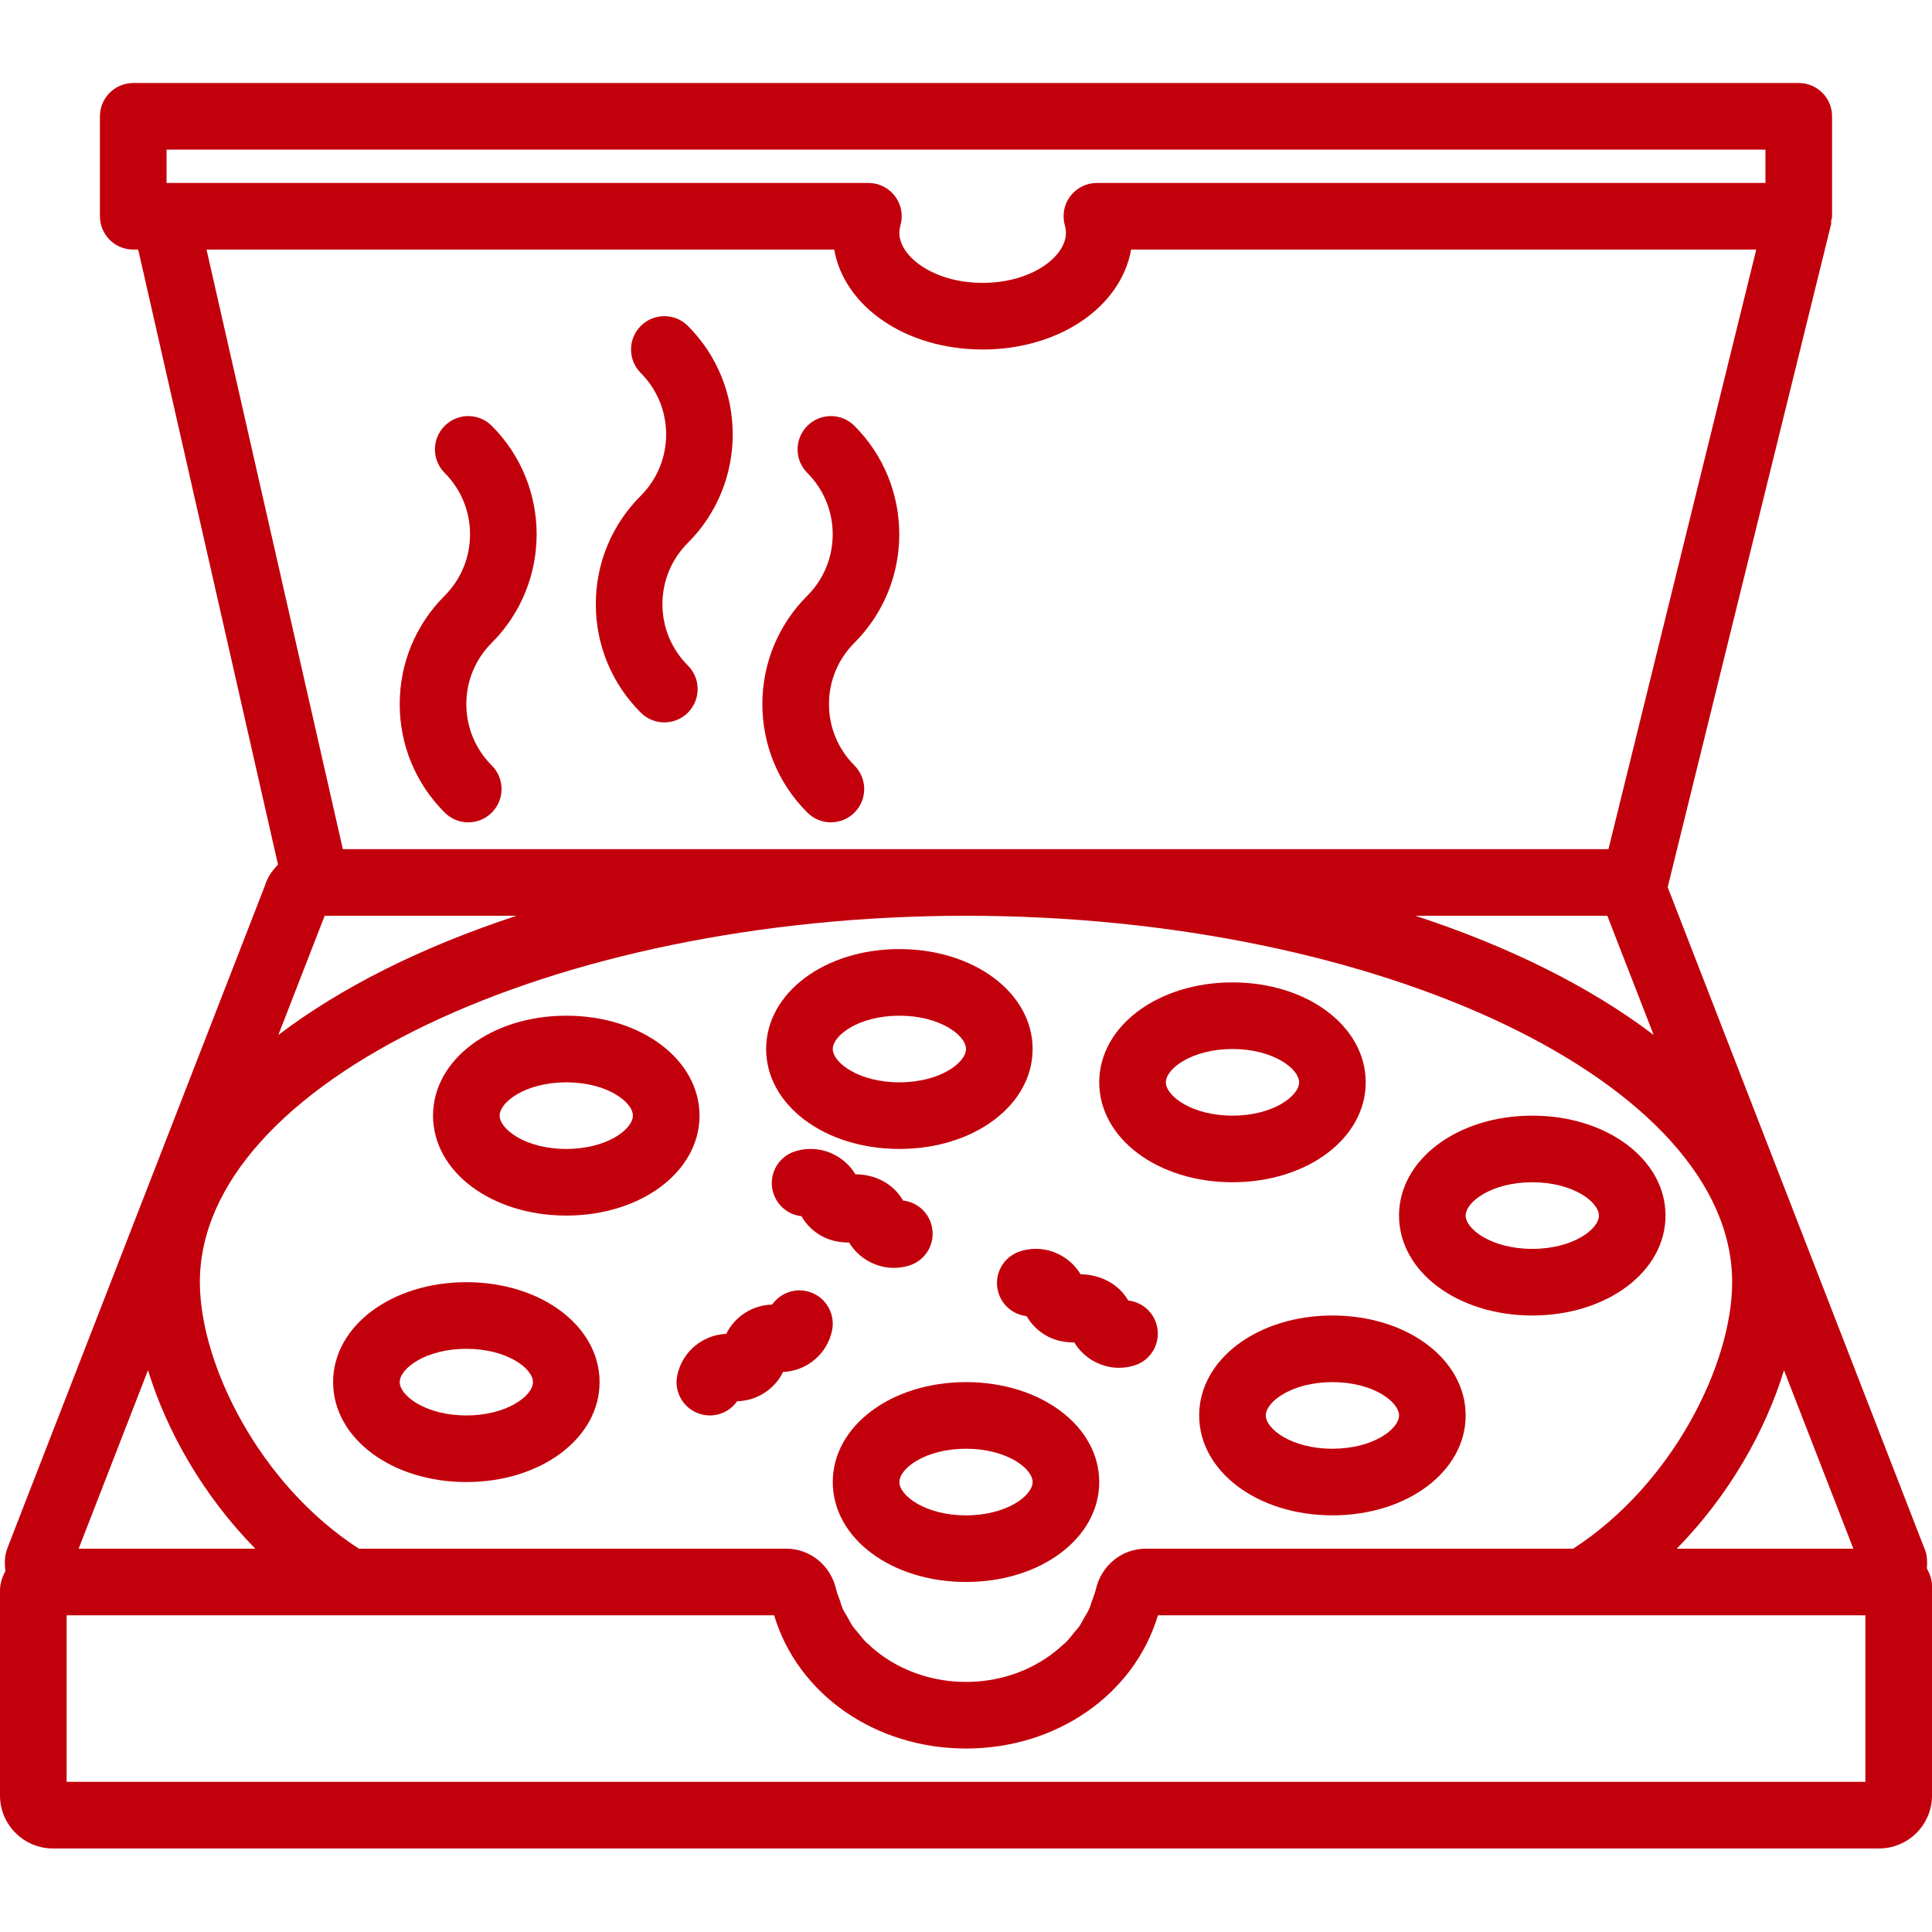
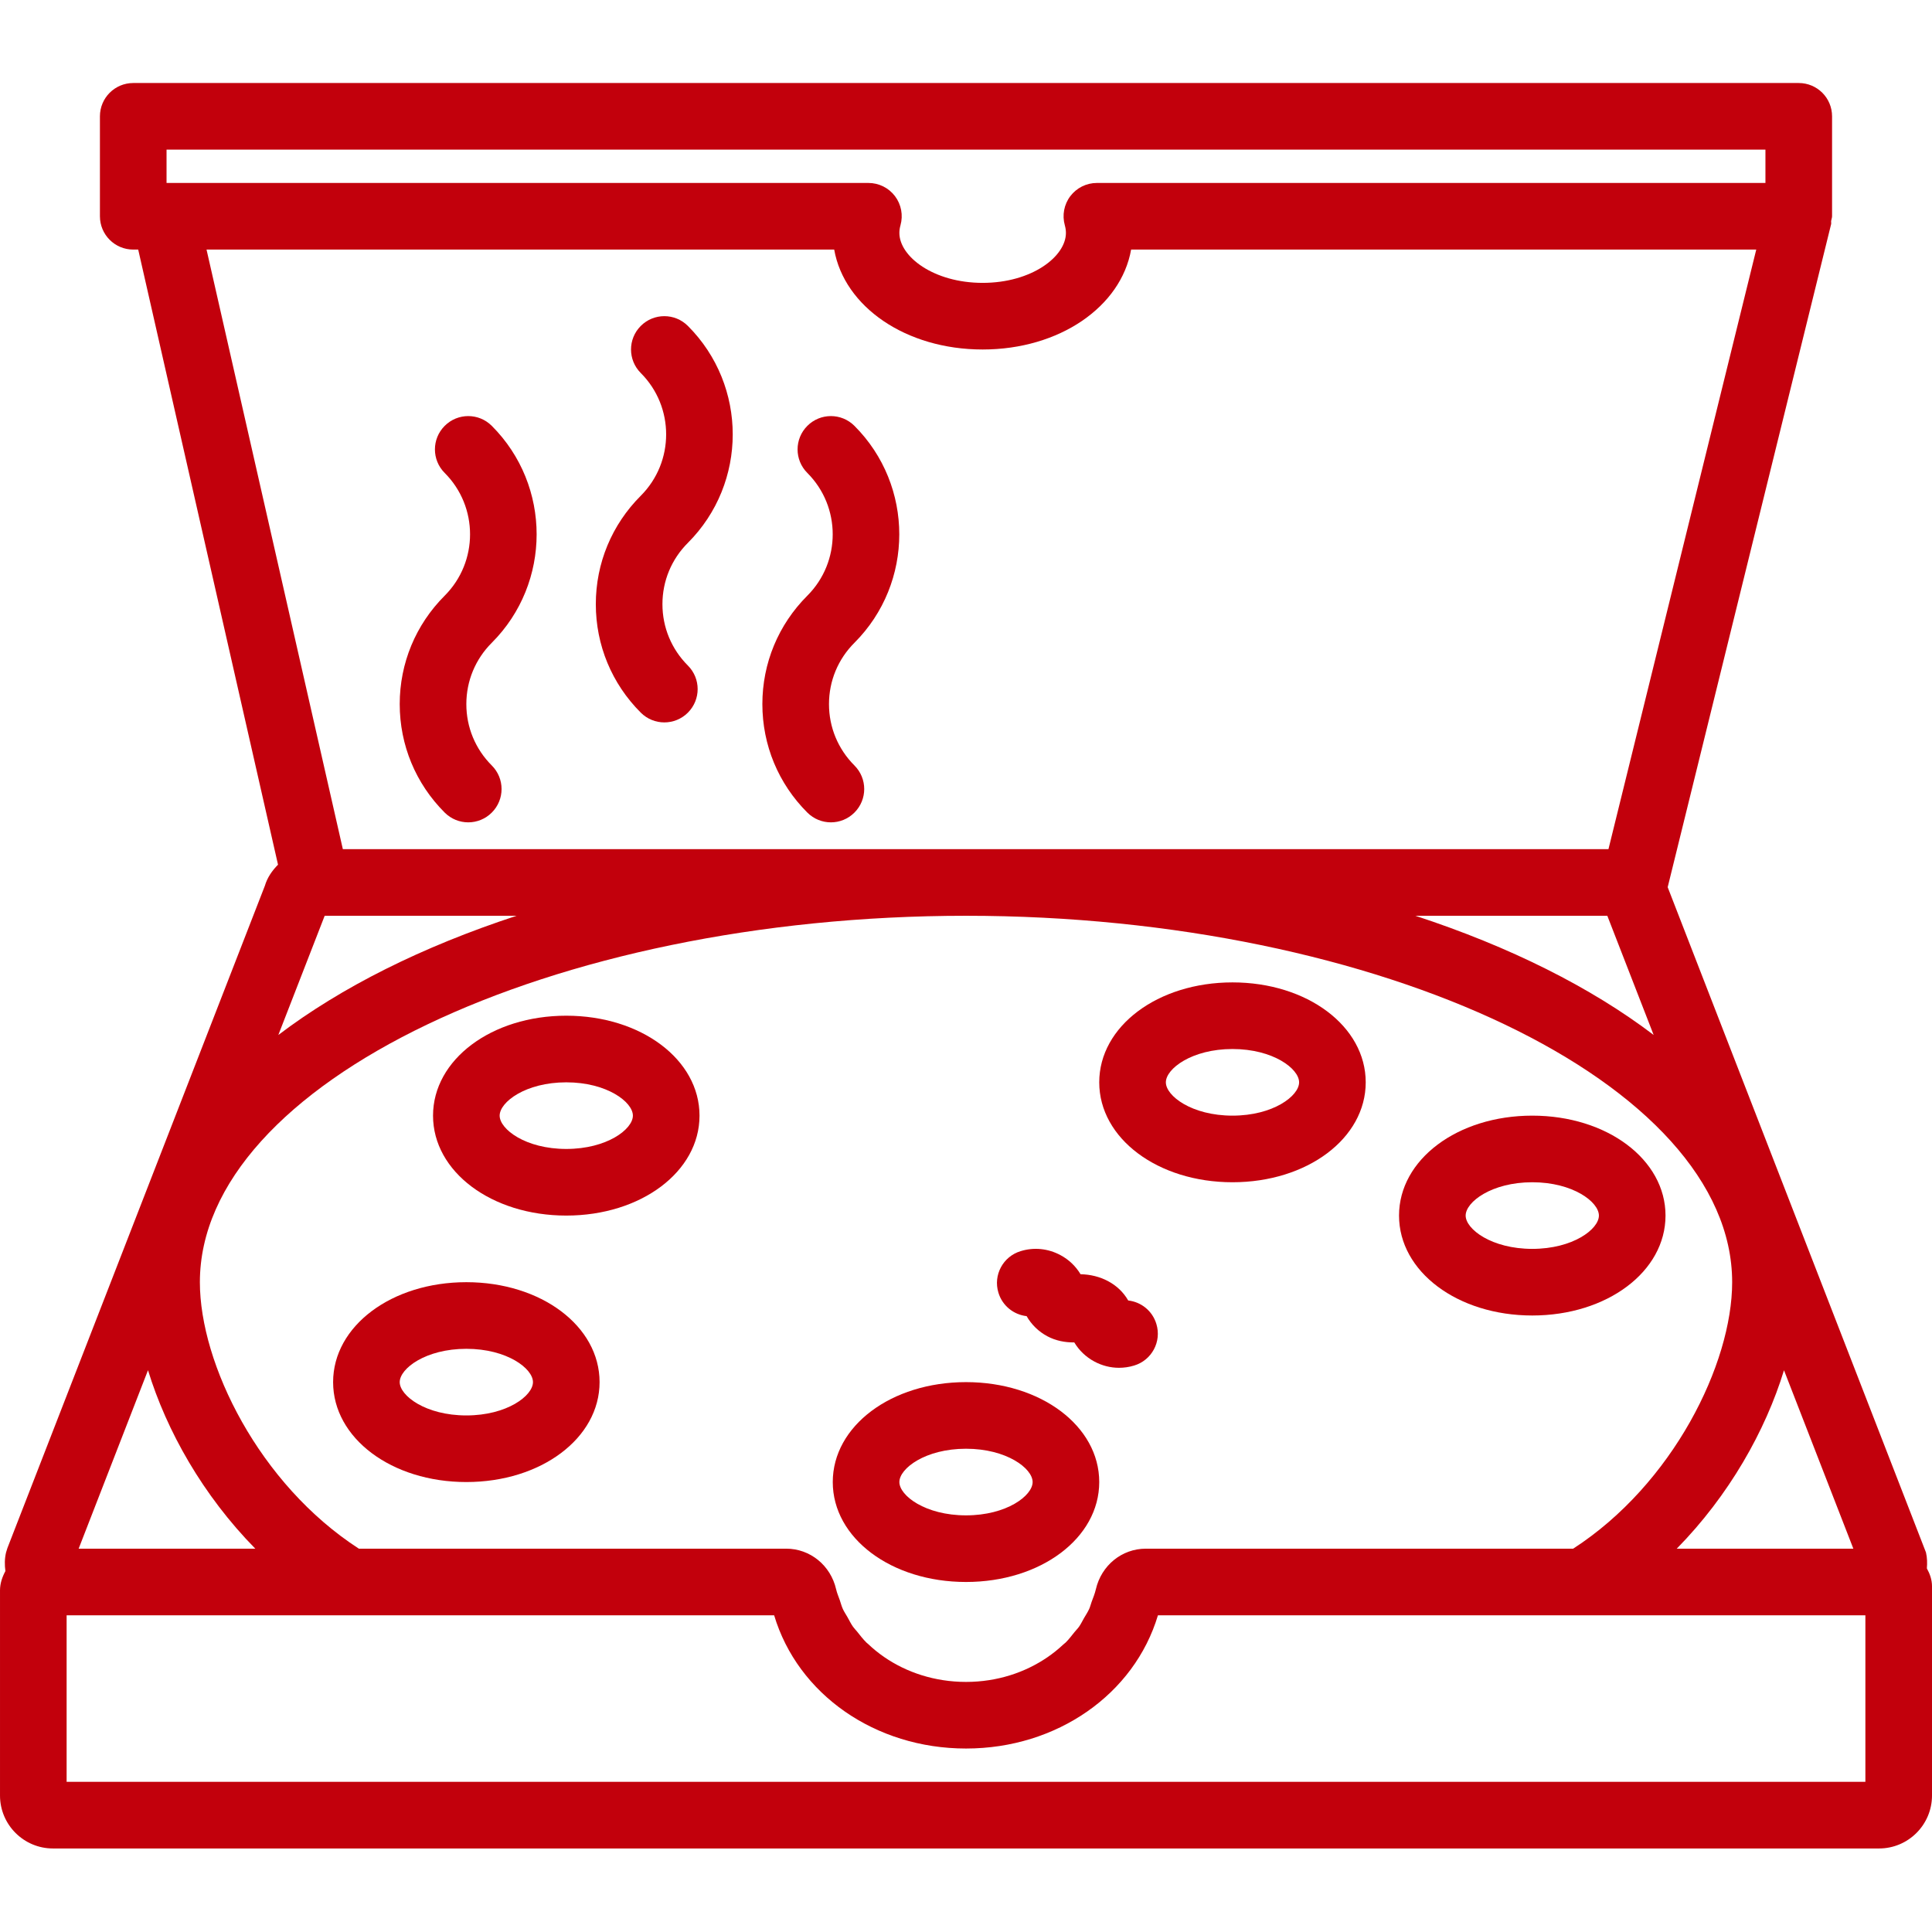
<svg xmlns="http://www.w3.org/2000/svg" height="512px" viewBox="0 -22 512 512" width="512px" class="">
  <g>
    <path d="m202.035 164.598c0 10.848 4.23 21.062 11.918 28.742 1.723 1.723 3.984 2.59 6.242 2.59 2.262 0 4.52-.867 6.242-2.59 3.453-3.449 3.453-9.027 0-12.48-4.344-4.344-6.746-10.117-6.746-16.258 0-6.145 2.395-11.918 6.746-16.262 15.844-15.848 15.844-41.641 0-57.484-3.453-3.453-9.031-3.453-12.48 0-3.453 3.453-3.453 9.031 0 12.48 8.961 8.969 8.961 23.551 0 32.52-7.691 7.691-11.922 17.895-11.922 28.742zm0 0" data-original="#000000" class="active-path" data-old_color="#000000" fill="#C2000C" />
    <path d="m105.93 164.598c0 10.848 4.23 21.062 11.918 28.742 1.723 1.723 3.98 2.59 6.242 2.59 2.258 0 4.52-.867 6.242-2.59 3.453-3.449 3.453-9.027 0-12.48-4.352-4.344-6.746-10.117-6.746-16.258 0-6.145 2.395-11.918 6.746-16.262 15.844-15.848 15.844-41.641 0-57.484-3.453-3.453-9.031-3.453-12.48 0-3.453 3.453-3.453 9.031 0 12.48 8.957 8.969 8.957 23.551 0 32.52-7.691 7.691-11.922 17.895-11.922 28.742zm0 0" data-original="#000000" class="active-path" data-old_color="#000000" fill="#C2000C" />
    <path d="m157.898 138.117c0 10.848 4.23 21.062 11.918 28.742 1.723 1.723 3.98 2.586 6.242 2.586 2.258 0 4.52-.863 6.242-2.586 3.449-3.453 3.449-9.031 0-12.48-4.344-4.344-6.746-10.117-6.746-16.262 0-6.141 2.395-11.918 6.746-16.258 15.844-15.848 15.844-41.641 0-57.484-3.453-3.453-9.031-3.453-12.484 0-3.449 3.449-3.449 9.027 0 12.48 8.961 8.969 8.961 23.551 0 32.52-7.688 7.688-11.918 17.891-11.918 28.742zm0 0" data-original="#000000" class="active-path" data-old_color="#000000" fill="#C2000C" />
    <path d="m123.586 317.793c-19.801 0-35.309 11.625-35.309 26.484 0 14.855 15.508 26.48 35.309 26.48 19.801 0 35.309-11.625 35.309-26.48 0-14.859-15.508-26.484-35.309-26.484zm0 35.312c-10.777 0-17.656-5.227-17.656-8.828 0-3.602 6.879-8.828 17.656-8.828 10.777 0 17.656 5.227 17.656 8.828 0 3.602-6.879 8.828-17.656 8.828zm0 0" data-original="#000000" class="active-path" data-old_color="#000000" fill="#C2000C" />
    <path d="m150.07 247.172c-19.801 0-35.312 11.629-35.312 26.484s15.512 26.484 35.312 26.484c19.797 0 35.309-11.629 35.309-26.484 0-14.859-15.508-26.484-35.309-26.484zm0 35.312c-10.781 0-17.656-5.227-17.656-8.828s6.875-8.828 17.656-8.828c10.777 0 17.652 5.227 17.652 8.828s-6.875 8.828-17.652 8.828zm0 0" data-original="#000000" class="active-path" data-old_color="#000000" fill="#C2000C" />
-     <path d="m238.344 282.484c19.801 0 35.312-11.629 35.312-26.484 0-14.859-15.512-26.484-35.312-26.484-19.797 0-35.309 11.625-35.309 26.484 0 14.855 15.508 26.484 35.309 26.484zm0-35.312c10.781 0 17.656 5.227 17.656 8.828s-6.875 8.828-17.656 8.828c-10.777 0-17.652-5.227-17.652-8.828s6.875-8.828 17.652-8.828zm0 0" data-original="#000000" class="active-path" data-old_color="#000000" fill="#C2000C" />
    <path d="m326.621 291.309c19.801 0 35.309-11.625 35.309-26.48 0-14.859-15.508-26.484-35.309-26.484-19.801 0-35.312 11.625-35.312 26.484 0 14.855 15.512 26.48 35.312 26.48zm0-35.309c10.777 0 17.656 5.227 17.656 8.828s-6.879 8.828-17.656 8.828-17.656-5.227-17.656-8.828 6.879-8.828 17.656-8.828zm0 0" data-original="#000000" class="active-path" data-old_color="#000000" fill="#C2000C" />
    <path d="m441.379 300.137c0-14.855-15.512-26.48-35.309-26.48-19.801 0-35.312 11.625-35.312 26.48 0 14.859 15.512 26.484 35.312 26.484 19.797 0 35.309-11.625 35.309-26.484zm-35.309 8.828c-10.777 0-17.656-5.223-17.656-8.828 0-3.602 6.875-8.828 17.656-8.828 10.777 0 17.656 5.227 17.656 8.828 0 3.605-6.879 8.828-17.656 8.828zm0 0" data-original="#000000" class="active-path" data-old_color="#000000" fill="#C2000C" />
-     <path d="m353.105 326.621c-19.801 0-35.312 11.625-35.312 26.484 0 14.855 15.512 26.48 35.312 26.48 19.797 0 35.309-11.625 35.309-26.48 0-14.859-15.512-26.484-35.309-26.484zm0 35.309c-10.781 0-17.656-5.223-17.656-8.824 0-3.605 6.875-8.828 17.656-8.828 10.777 0 17.652 5.223 17.652 8.828 0 3.602-6.875 8.824-17.652 8.824zm0 0" data-original="#000000" class="active-path" data-old_color="#000000" fill="#C2000C" />
    <path d="m256 344.277c-19.801 0-35.309 11.625-35.309 26.48 0 14.859 15.508 26.484 35.309 26.484s35.309-11.625 35.309-26.484c0-14.855-15.508-26.48-35.309-26.48zm0 35.309c-10.777 0-17.656-5.227-17.656-8.828 0-3.602 6.875-8.828 17.656-8.828 10.777 0 17.656 5.227 17.656 8.828 0 3.602-6.879 8.828-17.656 8.828zm0 0" data-original="#000000" class="active-path" data-old_color="#000000" fill="#C2000C" />
-     <path d="m213.68 320.16c-3.566-.77-7.078.758-9.047 3.574-5.172.098-9.895 3.117-12.164 7.75-6.18.246-11.652 4.652-12.984 10.973-1.008 4.777 2.047 9.457 6.824 10.461.609.133 1.219.188 1.828.188 2.902 0 5.594-1.438 7.219-3.77 5.172-.098 9.895-3.117 12.164-7.75 6.18-.246 11.652-4.652 12.984-10.973 1-4.777-2.059-9.457-6.824-10.453zm0 0" data-original="#000000" class="active-path" data-old_color="#000000" fill="#C2000C" />
    <path d="m298.988 322.641c-2.566-4.484-7.477-6.867-12.629-6.957-1.273-2.117-3.09-3.867-5.332-5.066-3.266-1.754-7.02-2.145-10.551-1.051-4.668 1.414-7.309 6.34-5.887 11 1.051 3.496 4.07 5.844 7.477 6.223 1.27 2.234 3.152 4.078 5.473 5.324 2.234 1.199 4.723 1.668 7.16 1.641 1.27 2.121 3.09 3.867 5.32 5.066 2.043 1.094 4.273 1.66 6.523 1.66 1.352 0 2.703-.195 4.027-.602 4.668-1.41 7.309-6.336 5.887-10.996-1.051-3.516-4.066-5.863-7.469-6.242zm0 0" data-original="#000000" class="active-path" data-old_color="#000000" fill="#C2000C" />
-     <path d="m239.316 296.156c-2.57-4.484-7.398-6.949-12.633-6.957-1.27-2.117-3.09-3.863-5.332-5.066-3.266-1.746-7.02-2.133-10.547-1.047-4.672 1.41-7.309 6.336-5.891 10.996 1.051 3.496 4.07 5.844 7.48 6.223 1.27 2.234 3.152 4.078 5.473 5.324 2.23 1.199 4.73 1.668 7.156 1.641 1.273 2.121 3.09 3.867 5.324 5.066 2.039 1.094 4.273 1.66 6.523 1.66 1.348 0 2.699-.191 4.023-.598 4.672-1.414 7.309-6.34 5.891-11-1.043-3.512-4.062-5.863-7.469-6.242zm0 0" data-original="#000000" class="active-path" data-old_color="#000000" fill="#C2000C" />
    <path d="m510.641 393.648c.113-1.402.098-2.816-.238-4.23l-68.449-176.305 43.309-175.695c.07-.297-.027-.598.016-.898.055-.406.238-.777.238-1.211v-26.48c0-4.883-3.945-8.828-8.828-8.828h-441.379c-4.871 0-8.828 3.945-8.828 8.828v26.484c0 4.879 3.957 8.828 8.828 8.828h1.316l37.051 163.008c-1.539 1.555-2.828 3.375-3.48 5.582l-68.234 175.523-.363 1.176c-.391 1.648-.391 3.301-.168 4.926-.828 1.543-1.43 3.238-1.43 5.117v54.363c0 7.73 6.293 14.027 14.027 14.027h483.945c7.734 0 14.027-6.297 14.027-14.027v-55.465c0-1.738-.566-3.293-1.359-4.723zm-206.715-5.234h-.273c-6.34 0-11.777 4.422-13.242 10.77-.266 1.148-.707 2.215-1.113 3.309-.23.629-.379 1.289-.652 1.898-.391.859-.918 1.637-1.387 2.449-.434.75-.801 1.543-1.305 2.258-.363.512-.82.953-1.211 1.438-.75.93-1.465 1.891-2.32 2.738-.215.203-.461.371-.68.574-5.148 4.828-11.988 8.227-19.633 9.41-1.988.309-4.035.469-6.109.469s-4.125-.16-6.109-.469c-7.734-1.191-14.664-4.652-19.82-9.57-.148-.148-.336-.262-.484-.414-.898-.898-1.668-1.898-2.453-2.887-.352-.441-.766-.84-1.086-1.297-.566-.805-.98-1.676-1.457-2.523-.406-.727-.891-1.414-1.234-2.176-.344-.75-.539-1.57-.812-2.348-.336-.953-.742-1.879-.965-2.867-1.457-6.34-6.895-10.762-13.234-10.762h-113.246c-26.418-17.09-42.133-48.977-42.133-70.621 0-52.641 92.98-97.102 203.035-97.102 110.051 0 203.035 44.461 203.035 97.102 0 21.645-15.715 53.531-42.133 70.621zm-217.883-167.723h50.855c-25.008 8.191-46.469 18.934-63.137 31.59zm352.191 31.582c-16.664-12.656-38.125-23.391-63.133-31.582h50.855zm34.543 88.859 18.379 47.281h-46.801c13.875-14.125 23.508-31.23 28.422-47.281zm-428.641-323.477h423.723v8.828h-177.168c-2.762 0-5.367 1.289-7.043 3.496-1.672 2.207-2.207 5.066-1.457 7.73.191.691.289 1.344.289 2.012 0 6.27-9.066 13.242-22.066 13.242-13.004 0-22.07-6.973-22.07-13.242 0-.668.098-1.32.289-2.012.75-2.664.215-5.523-1.453-7.73-1.672-2.207-4.273-3.496-7.047-3.496h-185.996zm176.934 26.48c2.676 15.168 18.996 26.484 39.344 26.484 20.348 0 36.66-11.316 39.344-26.484h165.668l-39.168 158.898h-335.402l-36.125-158.898zm-181.848 296.988c4.914 16.055 14.547 33.164 28.434 47.289h-46.812zm455.121 109.082h-476.688v-44.137h187.5c6.258 20.922 26.762 35.309 50.855 35.309 24.09 0 44.594-14.391 50.855-35.309h187.48v44.137zm0 0" data-original="#000000" class="active-path" data-old_color="#000000" fill="#C2000C" />
  </g>
</svg>